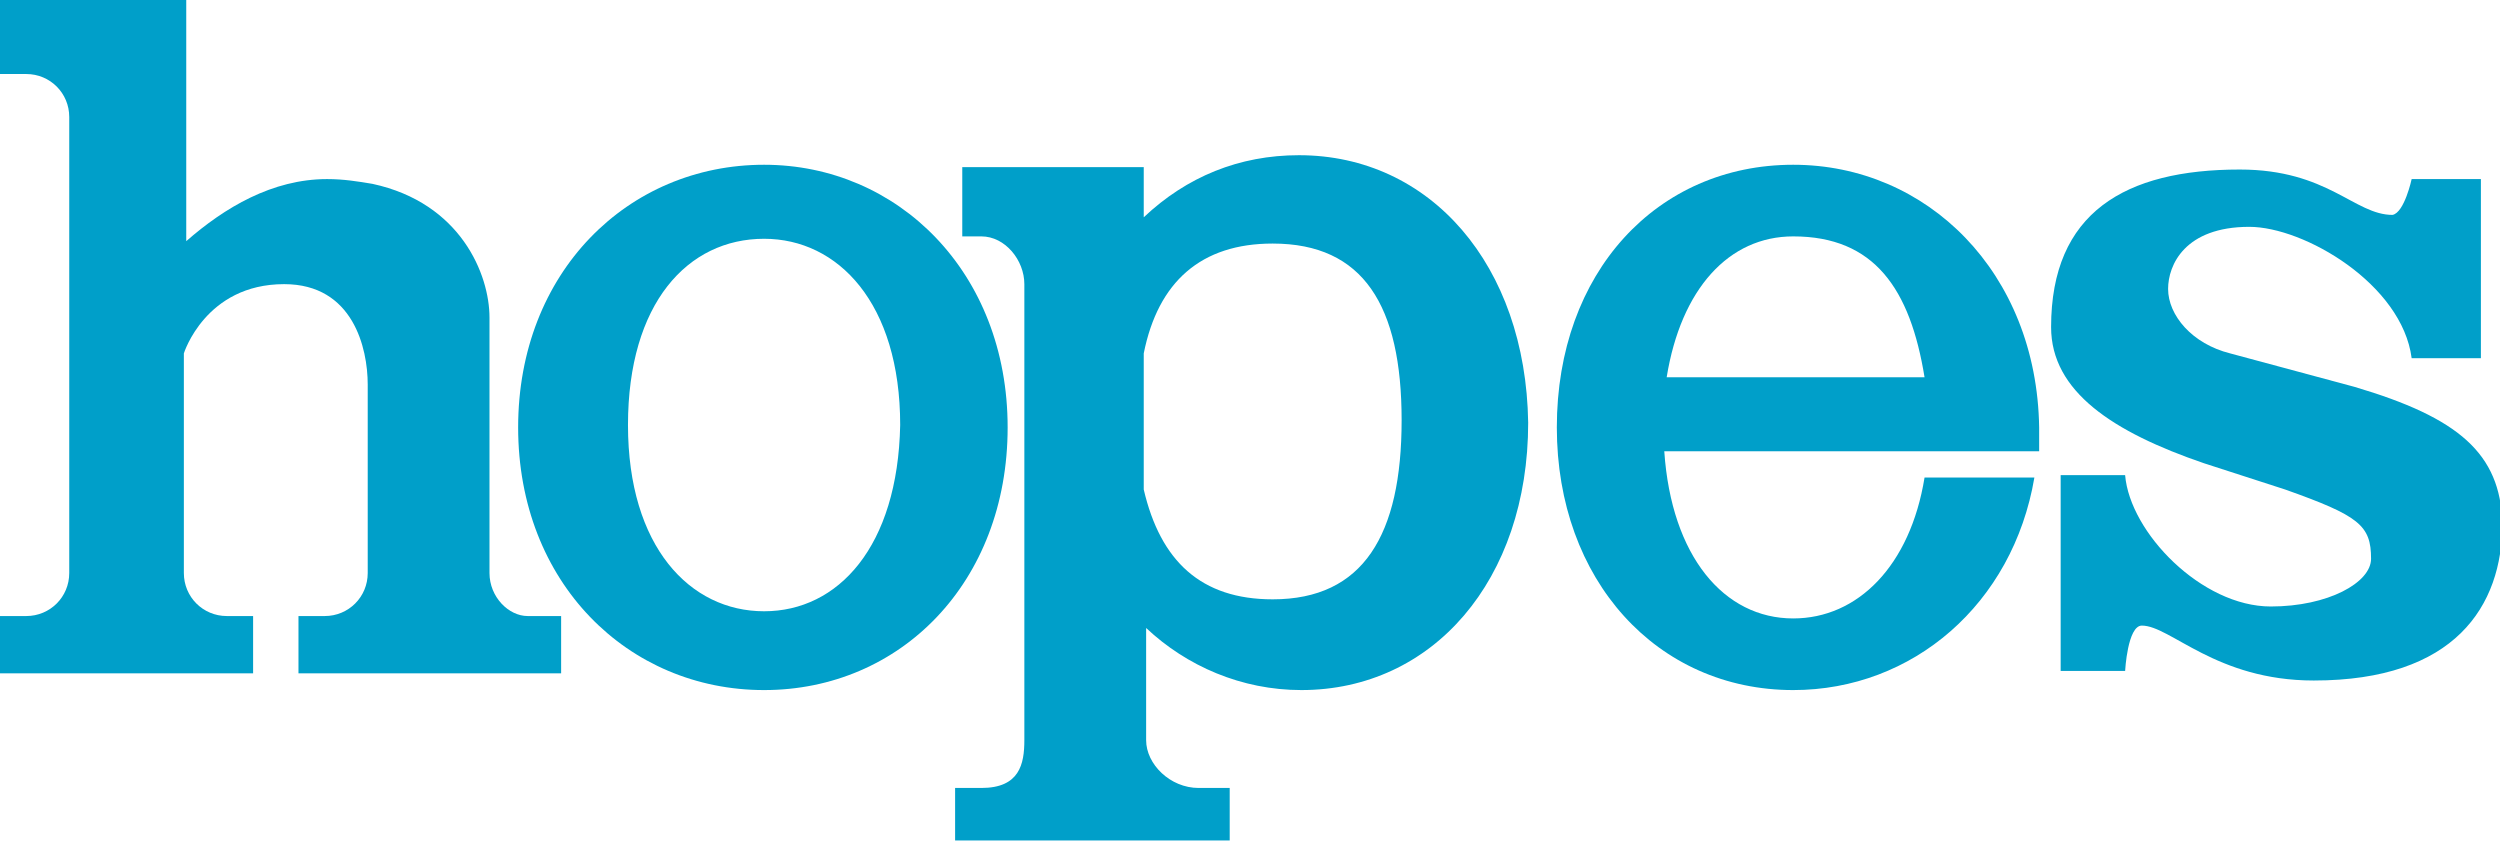
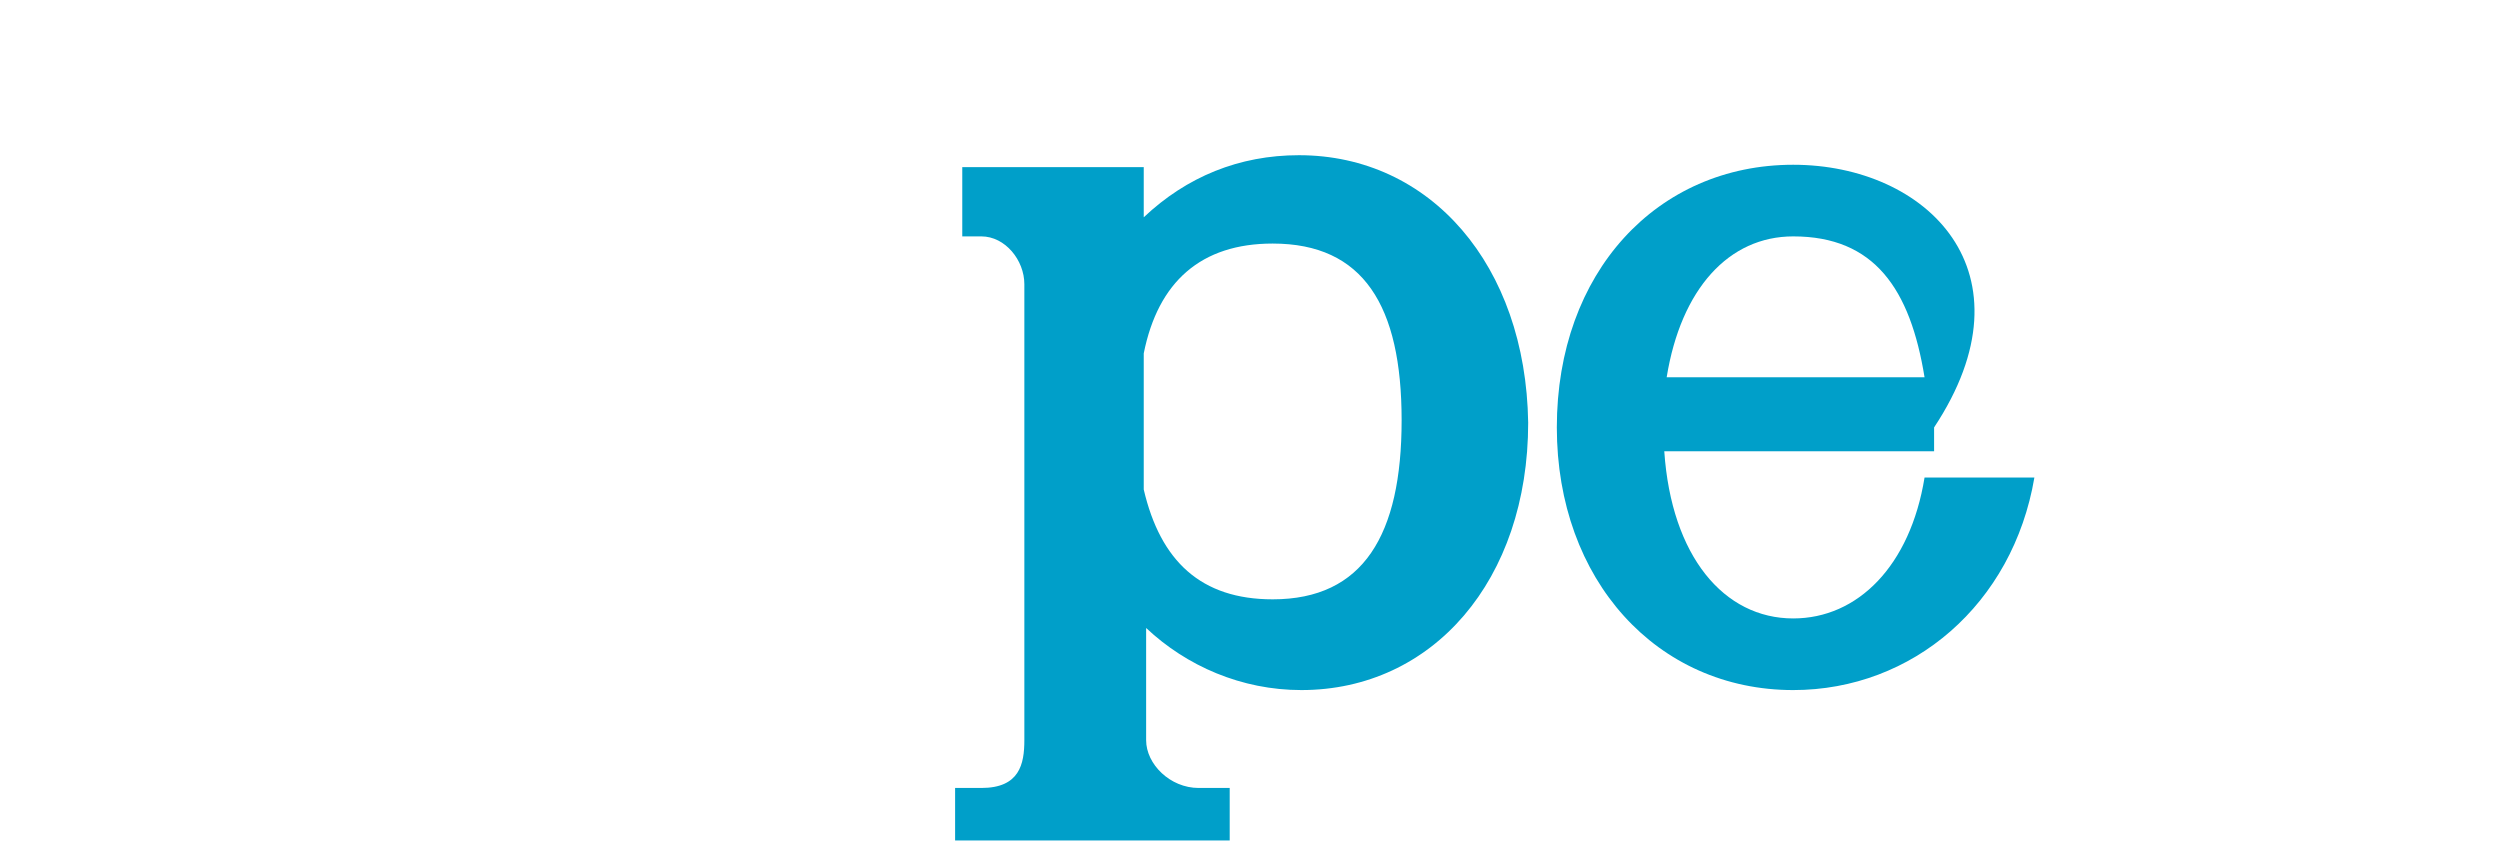
<svg xmlns="http://www.w3.org/2000/svg" version="1.1" id="レイヤー_1" x="0px" y="0px" viewBox="0 0 104.7 35.3" style="enable-background:new 0 0 104.7 35.3;" xml:space="preserve">
  <style type="text/css">
	.st0{fill:#009FC9;}
</style>
  <g>
-     <path class="st0" d="M20.5,24V13.3c0-1.8-1.2-4.8-4.9-5.6c-0.6-0.1-1.2-0.2-1.9-0.2c-2.3,0-4.3,1.2-5.9,2.6V0H0v3.1l1.1,0   c1,0,1.8,0.8,1.8,1.8V24c0,1-0.8,1.8-1.8,1.8l-1.1,0v2.4h10.6v-2.4l-1.1,0c-1,0-1.8-0.8-1.8-1.8v-9.2c0,0,0.9-2.9,4.2-2.9   c2.9,0,3.5,2.7,3.5,4.2V17v7c0,1-0.8,1.8-1.8,1.8l-1.1,0v2.4h11v-2.4l-1.4,0C21.3,25.8,20.5,25,20.5,24" />
-     <path class="st0" d="M32,6.9c-5.7,0-10.3,4.5-10.3,11s4.6,11,10.3,11c5.7,0,10.2-4.5,10.2-11S37.6,6.9,32,6.9 M32,25.6   c-3.1,0-5.7-2.7-5.7-7.8c0-5.1,2.5-7.8,5.7-7.8c3.1,0,5.7,2.7,5.7,7.8C37.6,22.9,35.1,25.6,32,25.6" />
    <path class="st0" d="M54.4,6.5c-2.5,0-4.7,0.9-6.5,2.6V7h-7.6v2.9l0.8,0c1,0,1.8,1,1.8,2v19.1c0,1-0.2,2-1.8,2l-1.1,0v2.2h11.5   v-2.2L50.2,33C49,33,48,32,48,31v-4.7c1.7,1.6,4,2.6,6.5,2.6c5.5,0,9.5-4.6,9.5-11.2C63.9,11.1,59.9,6.5,54.4,6.5 M53.3,25.1   c-3,0-4.7-1.6-5.4-4.6v-5.7c0.6-3,2.4-4.6,5.4-4.6c3.8,0,5.4,2.6,5.4,7.4S57.1,25.1,53.3,25.1" />
-     <path class="st0" d="M75.1,6.9c-5.7,0-9.9,4.5-9.9,11c0,6.4,4.2,11,9.9,11c5,0,9.2-3.6,10.1-8.9h-4.6c-0.6,3.7-2.8,5.9-5.5,5.9   c-2.9,0-5.1-2.6-5.4-7h6.7h4.4h4.6c0-0.3,0-0.6,0-1C85.3,11.4,80.7,6.9,75.1,6.9 M69.8,15.8c0.6-3.7,2.6-5.9,5.3-5.9   c3.4,0,4.9,2.2,5.5,5.9H69.8z" />
-     <path class="st0" d="M98.6,16.2l-5.2-1.4c-1.6-0.4-2.6-1.6-2.6-2.7c0-1,0.7-2.6,3.4-2.6c2.3,0,6.4,2.4,6.8,5.5l2.9,0l0-7.5H101   c0,0-0.3,1.4-0.8,1.5c-1.6,0-2.7-1.9-6.4-1.9c-4.8,0-7.9,1.8-7.9,6.6c0,2.7,2.6,4.4,6.4,5.7l3.4,1.1c3.1,1.1,3.6,1.5,3.6,2.9   c0,1-1.8,2-4.2,2c-2.9,0-5.9-3.1-6.1-5.5l-2.7,0l0,8.2h2.7c0,0,0.1-1.9,0.7-1.9c1.2,0,3.1,2.3,7.2,2.3c5.9,0,7.9-3.1,7.9-6.6   C104.7,19,103,17.5,98.6,16.2" />
+     <path class="st0" d="M75.1,6.9c-5.7,0-9.9,4.5-9.9,11c0,6.4,4.2,11,9.9,11c5,0,9.2-3.6,10.1-8.9h-4.6c-0.6,3.7-2.8,5.9-5.5,5.9   c-2.9,0-5.1-2.6-5.4-7h6.7h4.6c0-0.3,0-0.6,0-1C85.3,11.4,80.7,6.9,75.1,6.9 M69.8,15.8c0.6-3.7,2.6-5.9,5.3-5.9   c3.4,0,4.9,2.2,5.5,5.9H69.8z" />
  </g>
</svg>